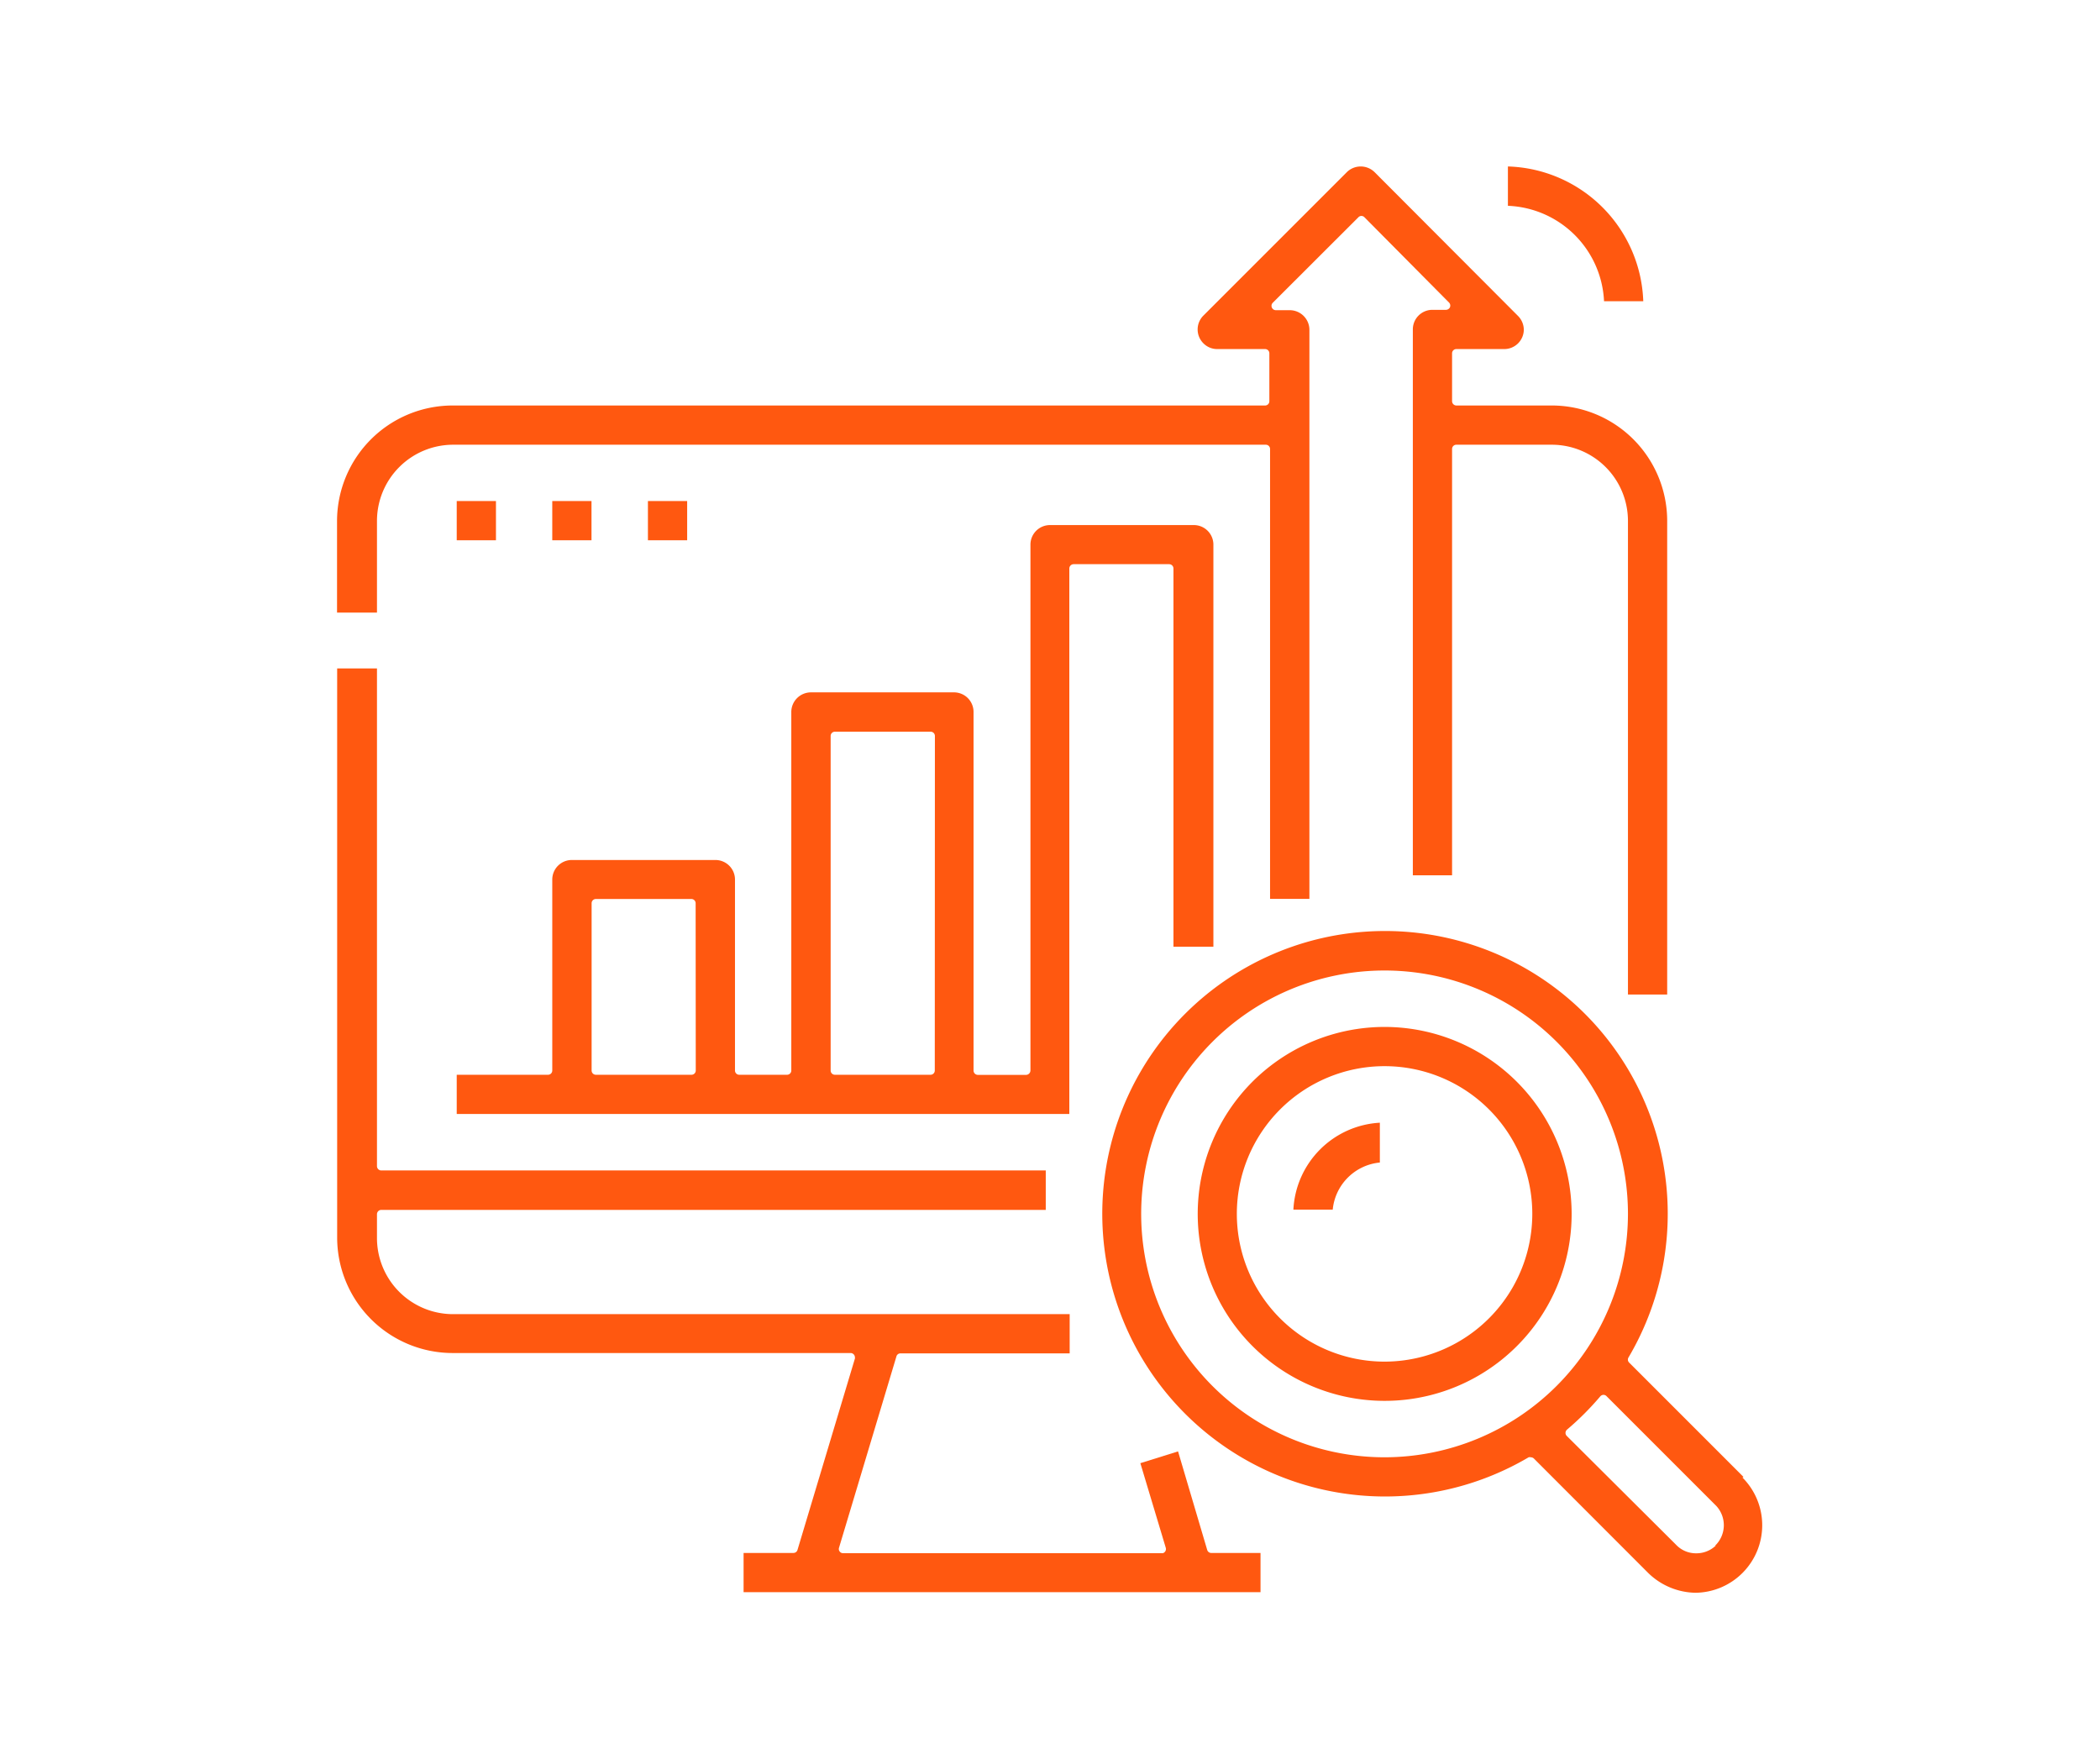
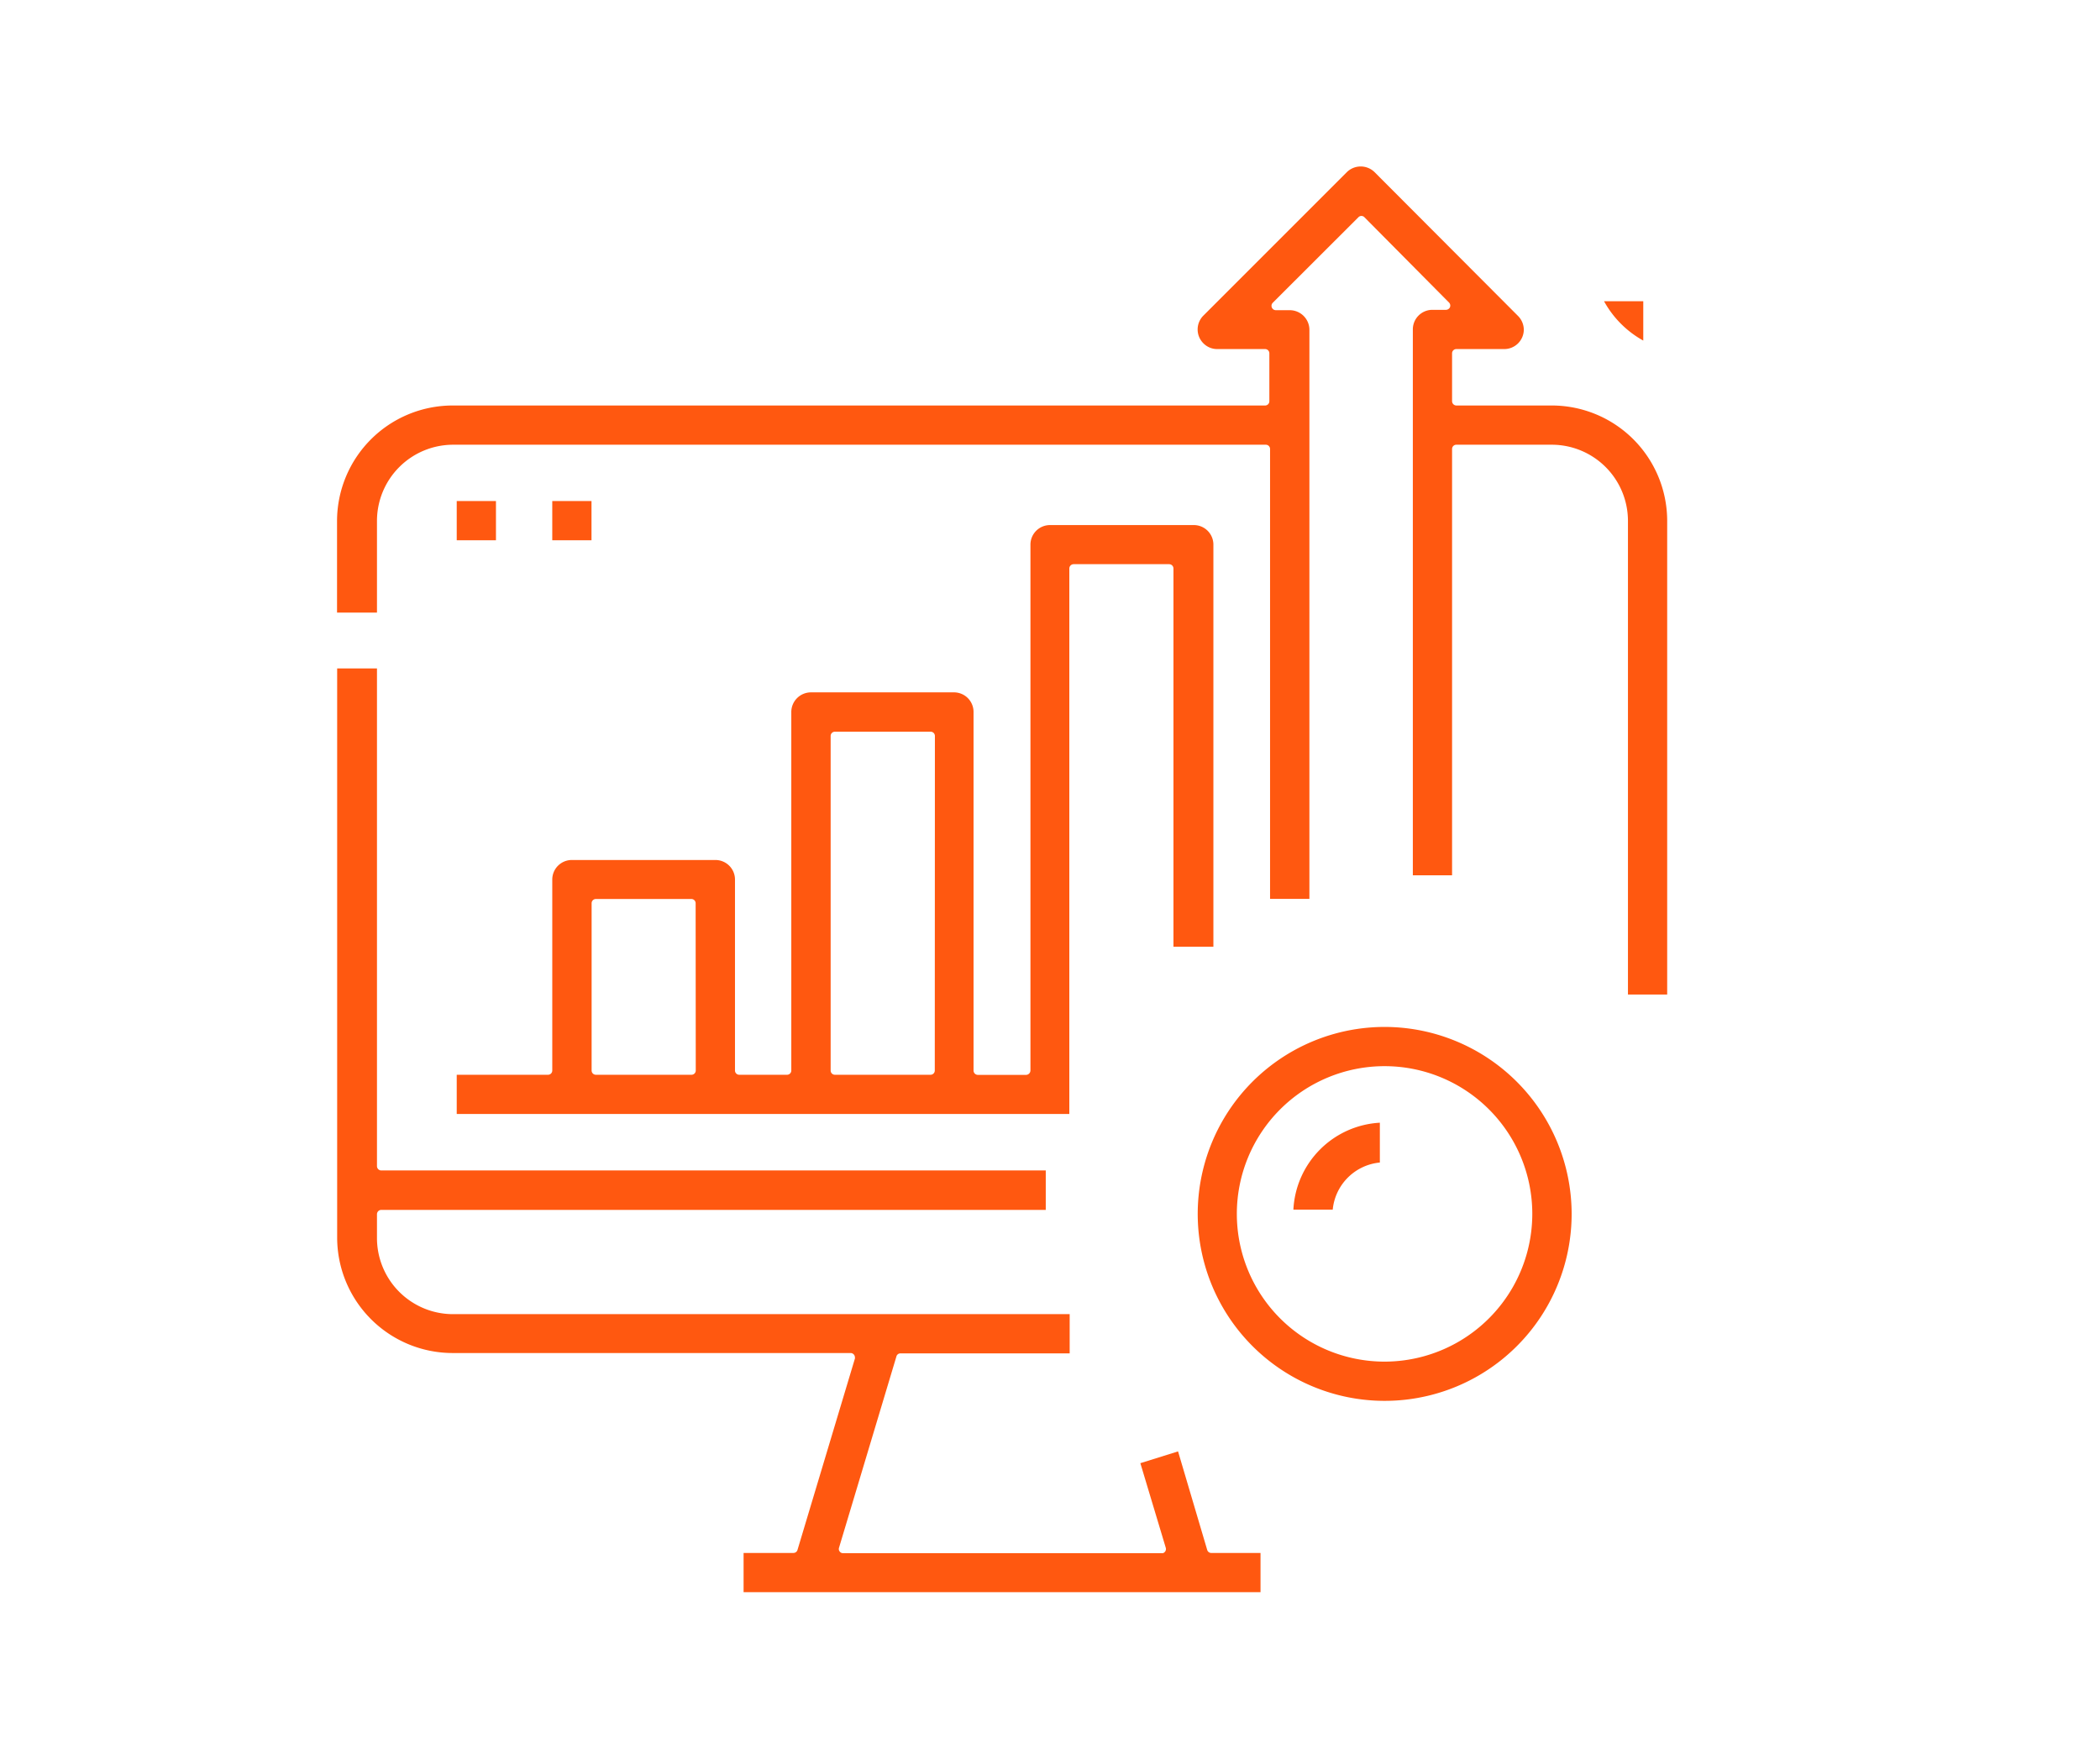
<svg xmlns="http://www.w3.org/2000/svg" viewBox="0 0 178.26 149.28">
  <defs>
    <style>.cls-1{fill:#ff5810;}.cls-2{fill:none;}</style>
  </defs>
  <g id="レイヤー_2" data-name="レイヤー 2">
    <g id="レイヤー_1-2" data-name="レイヤー 1">
-       <path id="パス_3" data-name="パス 3" class="cls-1" d="M148,125.37l-9.71-9.71a.35.35,0,0,1-.05-.44,24,24,0,1,0-8.48,8.48.37.37,0,0,1,.18,0,.4.4,0,0,1,.26.1l9.71,9.72a5.88,5.88,0,0,0,4,1.68h0a5.73,5.73,0,0,0,4-9.78Zm-30.42-1.67A20.66,20.66,0,1,1,138.19,103h0A20.68,20.68,0,0,1,117.54,123.7Zm28.06,7.5a2.38,2.38,0,0,1-1.65.65,2.32,2.32,0,0,1-1.72-.73L133,121.89a.36.36,0,0,1-.11-.28.38.38,0,0,1,.13-.26,24.23,24.23,0,0,0,2.82-2.82.37.37,0,0,1,.27-.13h0a.36.36,0,0,1,.26.11l9.31,9.31a2.41,2.41,0,0,1-.09,3.38Z" />
      <path id="パス_4" data-name="パス 4" class="cls-1" d="M117.54,87.17A15.87,15.87,0,1,0,133.41,103h0A15.89,15.89,0,0,0,117.54,87.17Zm0,28.41A12.54,12.54,0,1,1,130.07,103h0A12.55,12.55,0,0,1,117.54,115.58Z" />
-       <path id="パス_5" data-name="パス 5" class="cls-1" d="M136.16,25.57h3.33A11.85,11.85,0,0,0,128,14.13v3.34A8.5,8.5,0,0,1,136.16,25.57Z" />
+       <path id="パス_5" data-name="パス 5" class="cls-1" d="M136.16,25.57h3.33v3.34A8.5,8.5,0,0,1,136.16,25.57Z" />
      <path id="パス_6" data-name="パス 6" class="cls-1" d="M32,44.2a6.47,6.47,0,0,1,6.45-6.45h69a.36.36,0,0,1,.36.36V76.3h3.34V28a1.67,1.67,0,0,0-1.67-1.67h-1.19a.37.37,0,0,1-.26-.62l7.28-7.27a.35.35,0,0,1,.51,0L123,25.68a.37.37,0,0,1,.08.4.38.38,0,0,1-.34.22h-1.19A1.66,1.66,0,0,0,119.93,28v46.3h3.33V38.11a.36.36,0,0,1,.36-.36h8.12a6.47,6.47,0,0,1,6.45,6.45V84.42h3.33V44.2a9.8,9.8,0,0,0-9.78-9.78h-8.12a.37.37,0,0,1-.36-.37V30a.36.36,0,0,1,.36-.37h4.06A1.66,1.66,0,0,0,129.35,28a1.68,1.68,0,0,0-.49-1.18L116.68,14.61a1.68,1.68,0,0,0-2.35,0L102.15,26.79a1.66,1.66,0,0,0,0,2.35,1.64,1.64,0,0,0,1.18.49h4.06a.36.36,0,0,1,.36.37v4.06a.36.36,0,0,1-.36.36h-69a9.82,9.82,0,0,0-9.78,9.78V52H32Z" />
      <path id="パス_7" data-name="パス 7" class="cls-1" d="M103,80.36V46.23a1.66,1.66,0,0,0-1.67-1.66H89.13a1.66,1.66,0,0,0-1.66,1.66V90.87a.38.38,0,0,1-.37.37H83a.37.37,0,0,1-.36-.37V60.43A1.66,1.66,0,0,0,81,58.77H68.84a1.67,1.67,0,0,0-1.67,1.66V90.87a.36.36,0,0,1-.36.36H62.75a.36.36,0,0,1-.36-.36V74.63A1.66,1.66,0,0,0,60.73,73H48.55a1.66,1.66,0,0,0-1.67,1.66V90.87a.36.36,0,0,1-.36.36H38.77v3.33h52V48.26a.37.37,0,0,1,.36-.37h8.12a.37.37,0,0,1,.36.37v32.1ZM59.06,90.87a.36.36,0,0,1-.37.36H50.58a.36.36,0,0,1-.36-.36V76.67a.36.36,0,0,1,.36-.36h8.11a.36.36,0,0,1,.36.36Zm20.29,0a.36.36,0,0,1-.36.36H70.87a.36.36,0,0,1-.36-.36V62.47a.36.36,0,0,1,.36-.36H79a.36.36,0,0,1,.36.36Z" />
      <path id="パス_8" data-name="パス 8" class="cls-1" d="M102.47,131.55,100,123.2l-3.2,1,2.16,7.19a.37.37,0,0,1-.25.45H71.56a.34.34,0,0,1-.28-.14.34.34,0,0,1-.06-.32l4.87-16.23a.35.35,0,0,1,.35-.27H90.8v-3.33H38.4A6.46,6.46,0,0,1,32,105.07v-2a.37.37,0,0,1,.37-.37H88.77V99.35H32.32A.37.37,0,0,1,32,99V56.74H28.62v48.33a9.81,9.81,0,0,0,9.78,9.78H72.2a.37.37,0,0,1,.37.36.36.36,0,0,1,0,.11l-4.87,16.23a.36.36,0,0,1-.35.27H63.12v3.33H107v-3.33h-4.21A.36.36,0,0,1,102.47,131.55Z" />
      <path id="パス_9" data-name="パス 9" class="cls-1" d="M109.79,102.68h3.34a4.44,4.44,0,0,1,4-4V95.3A7.78,7.78,0,0,0,109.79,102.68Z" />
      <rect id="長方形_43" data-name="長方形 43" class="cls-1" x="38.77" y="42.53" width="3.33" height="3.33" />
-       <rect id="長方形_44" data-name="長方形 44" class="cls-1" x="55" y="42.53" width="3.33" height="3.33" />
      <rect id="長方形_45" data-name="長方形 45" class="cls-1" x="46.88" y="42.53" width="3.33" height="3.33" />
      <rect class="cls-2" width="178.26" height="149.28" />
    </g>
  </g>
</svg>